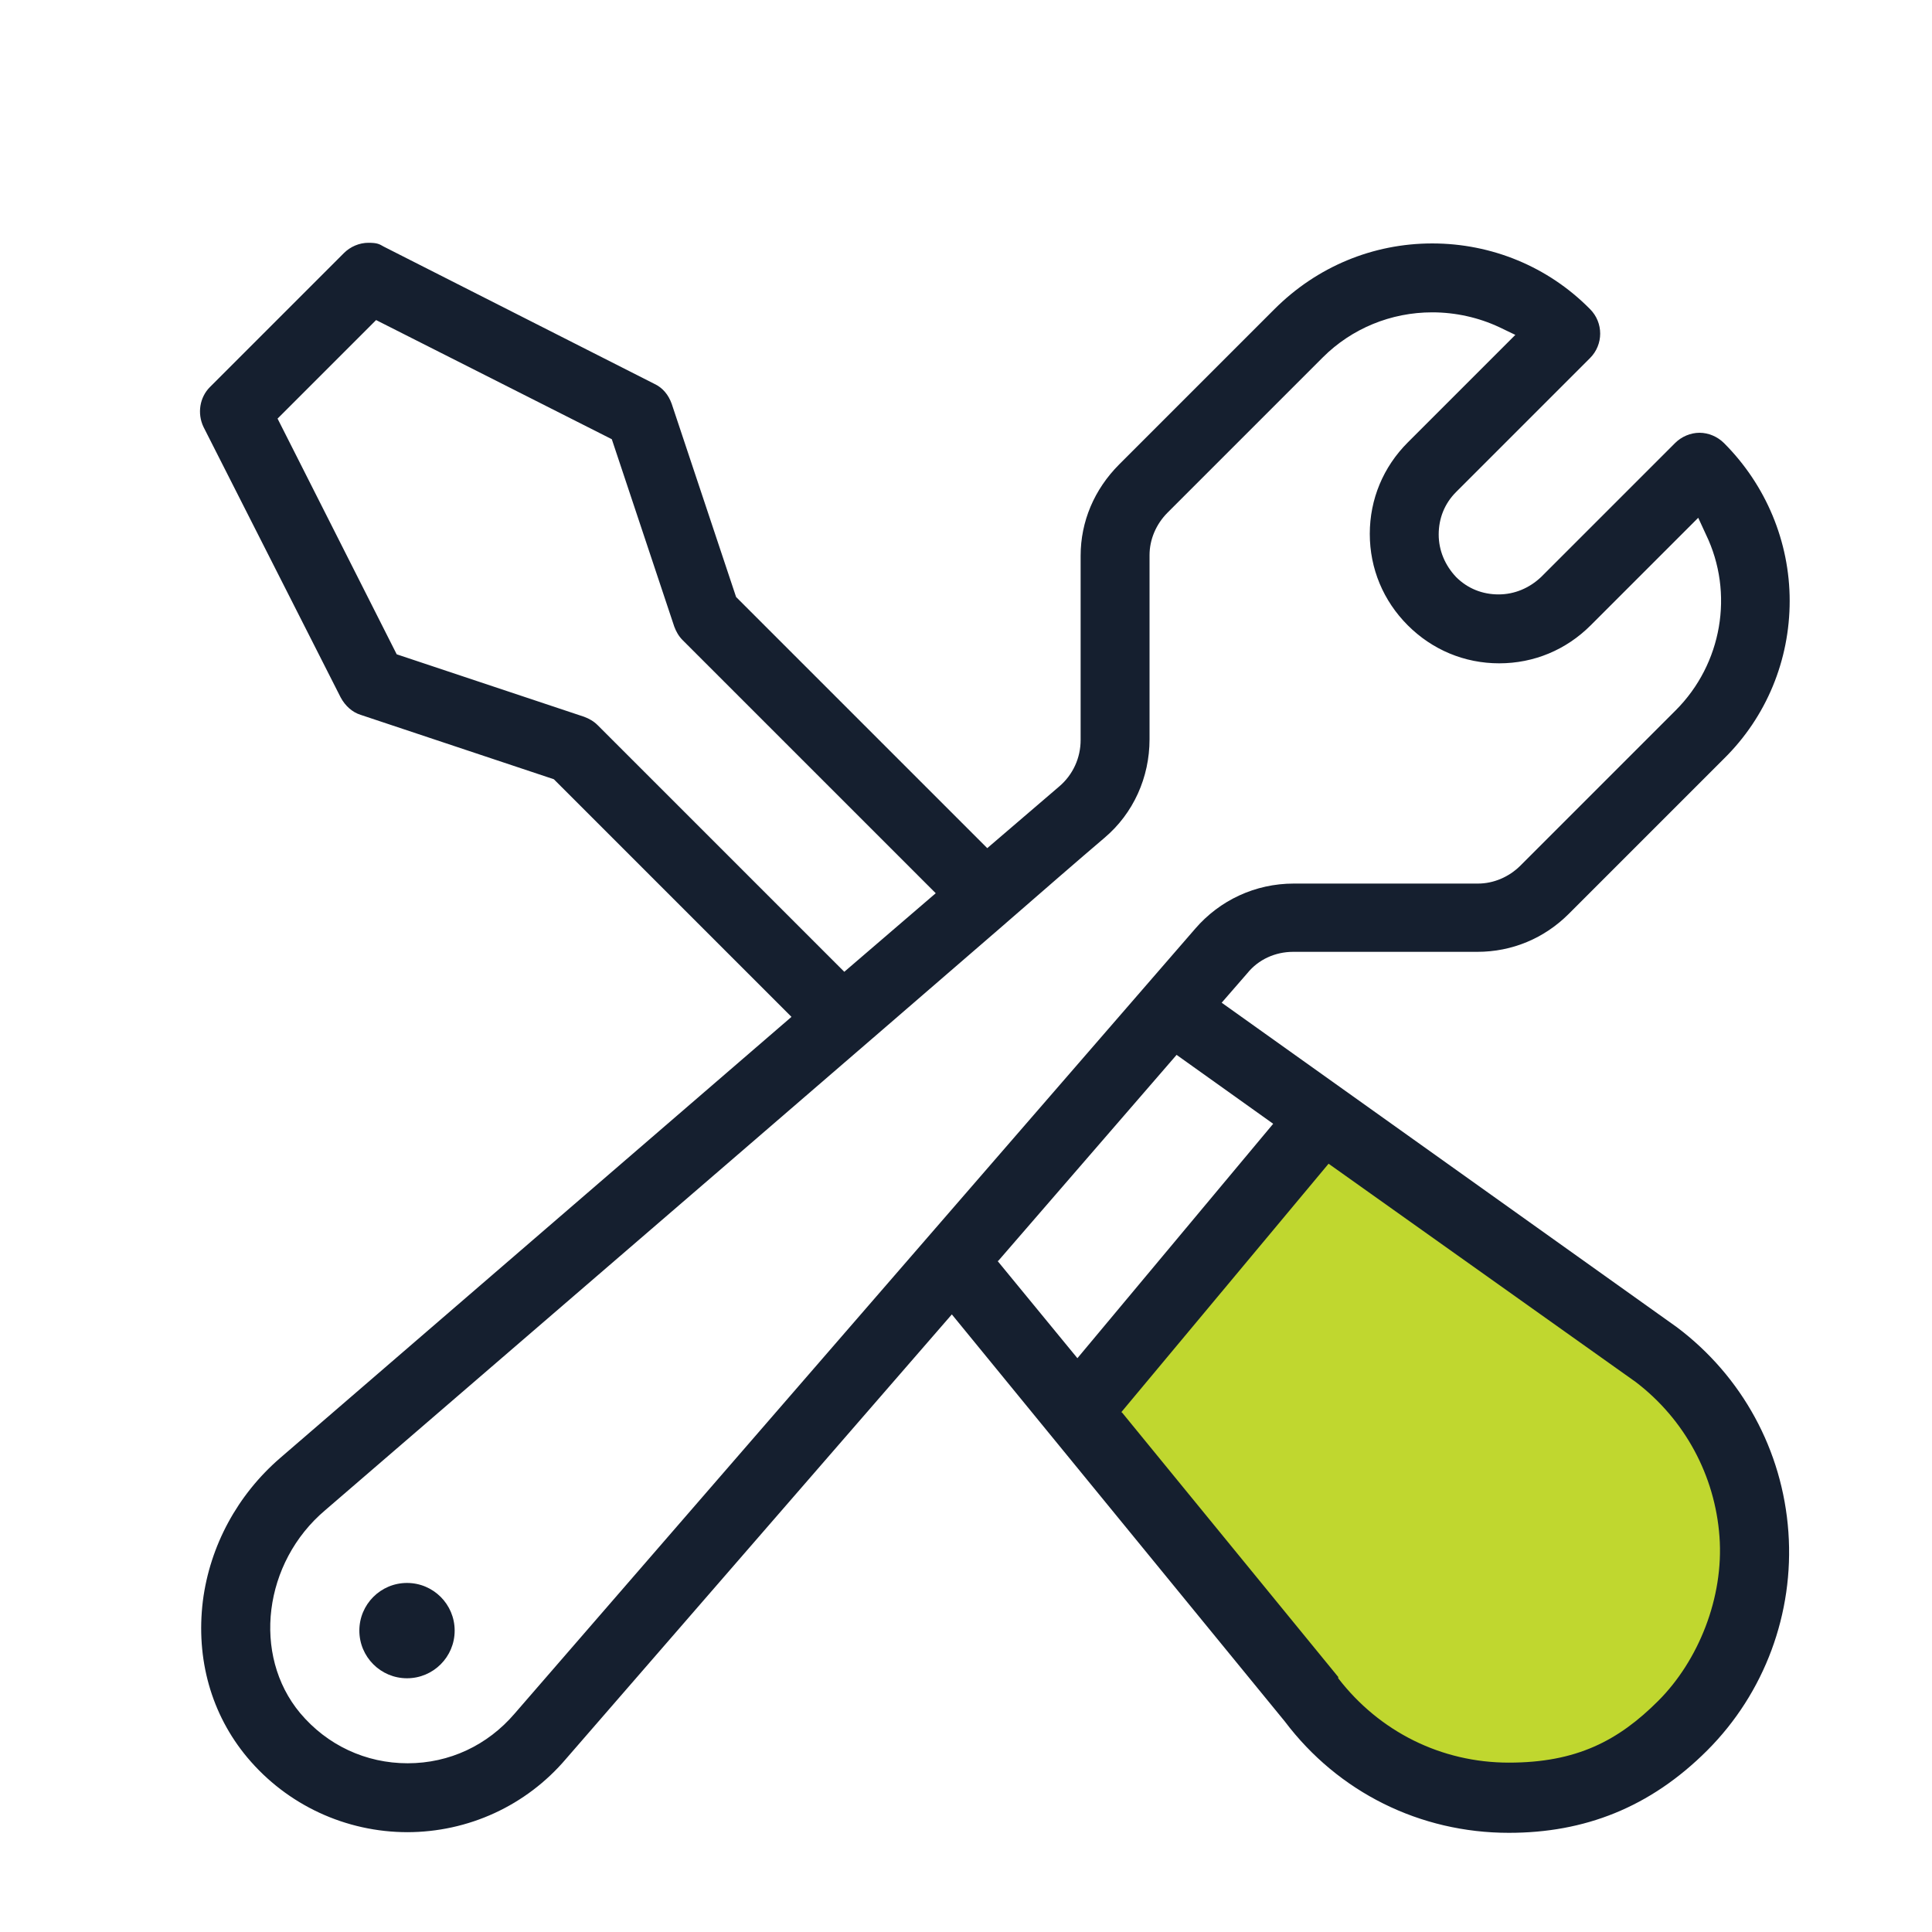
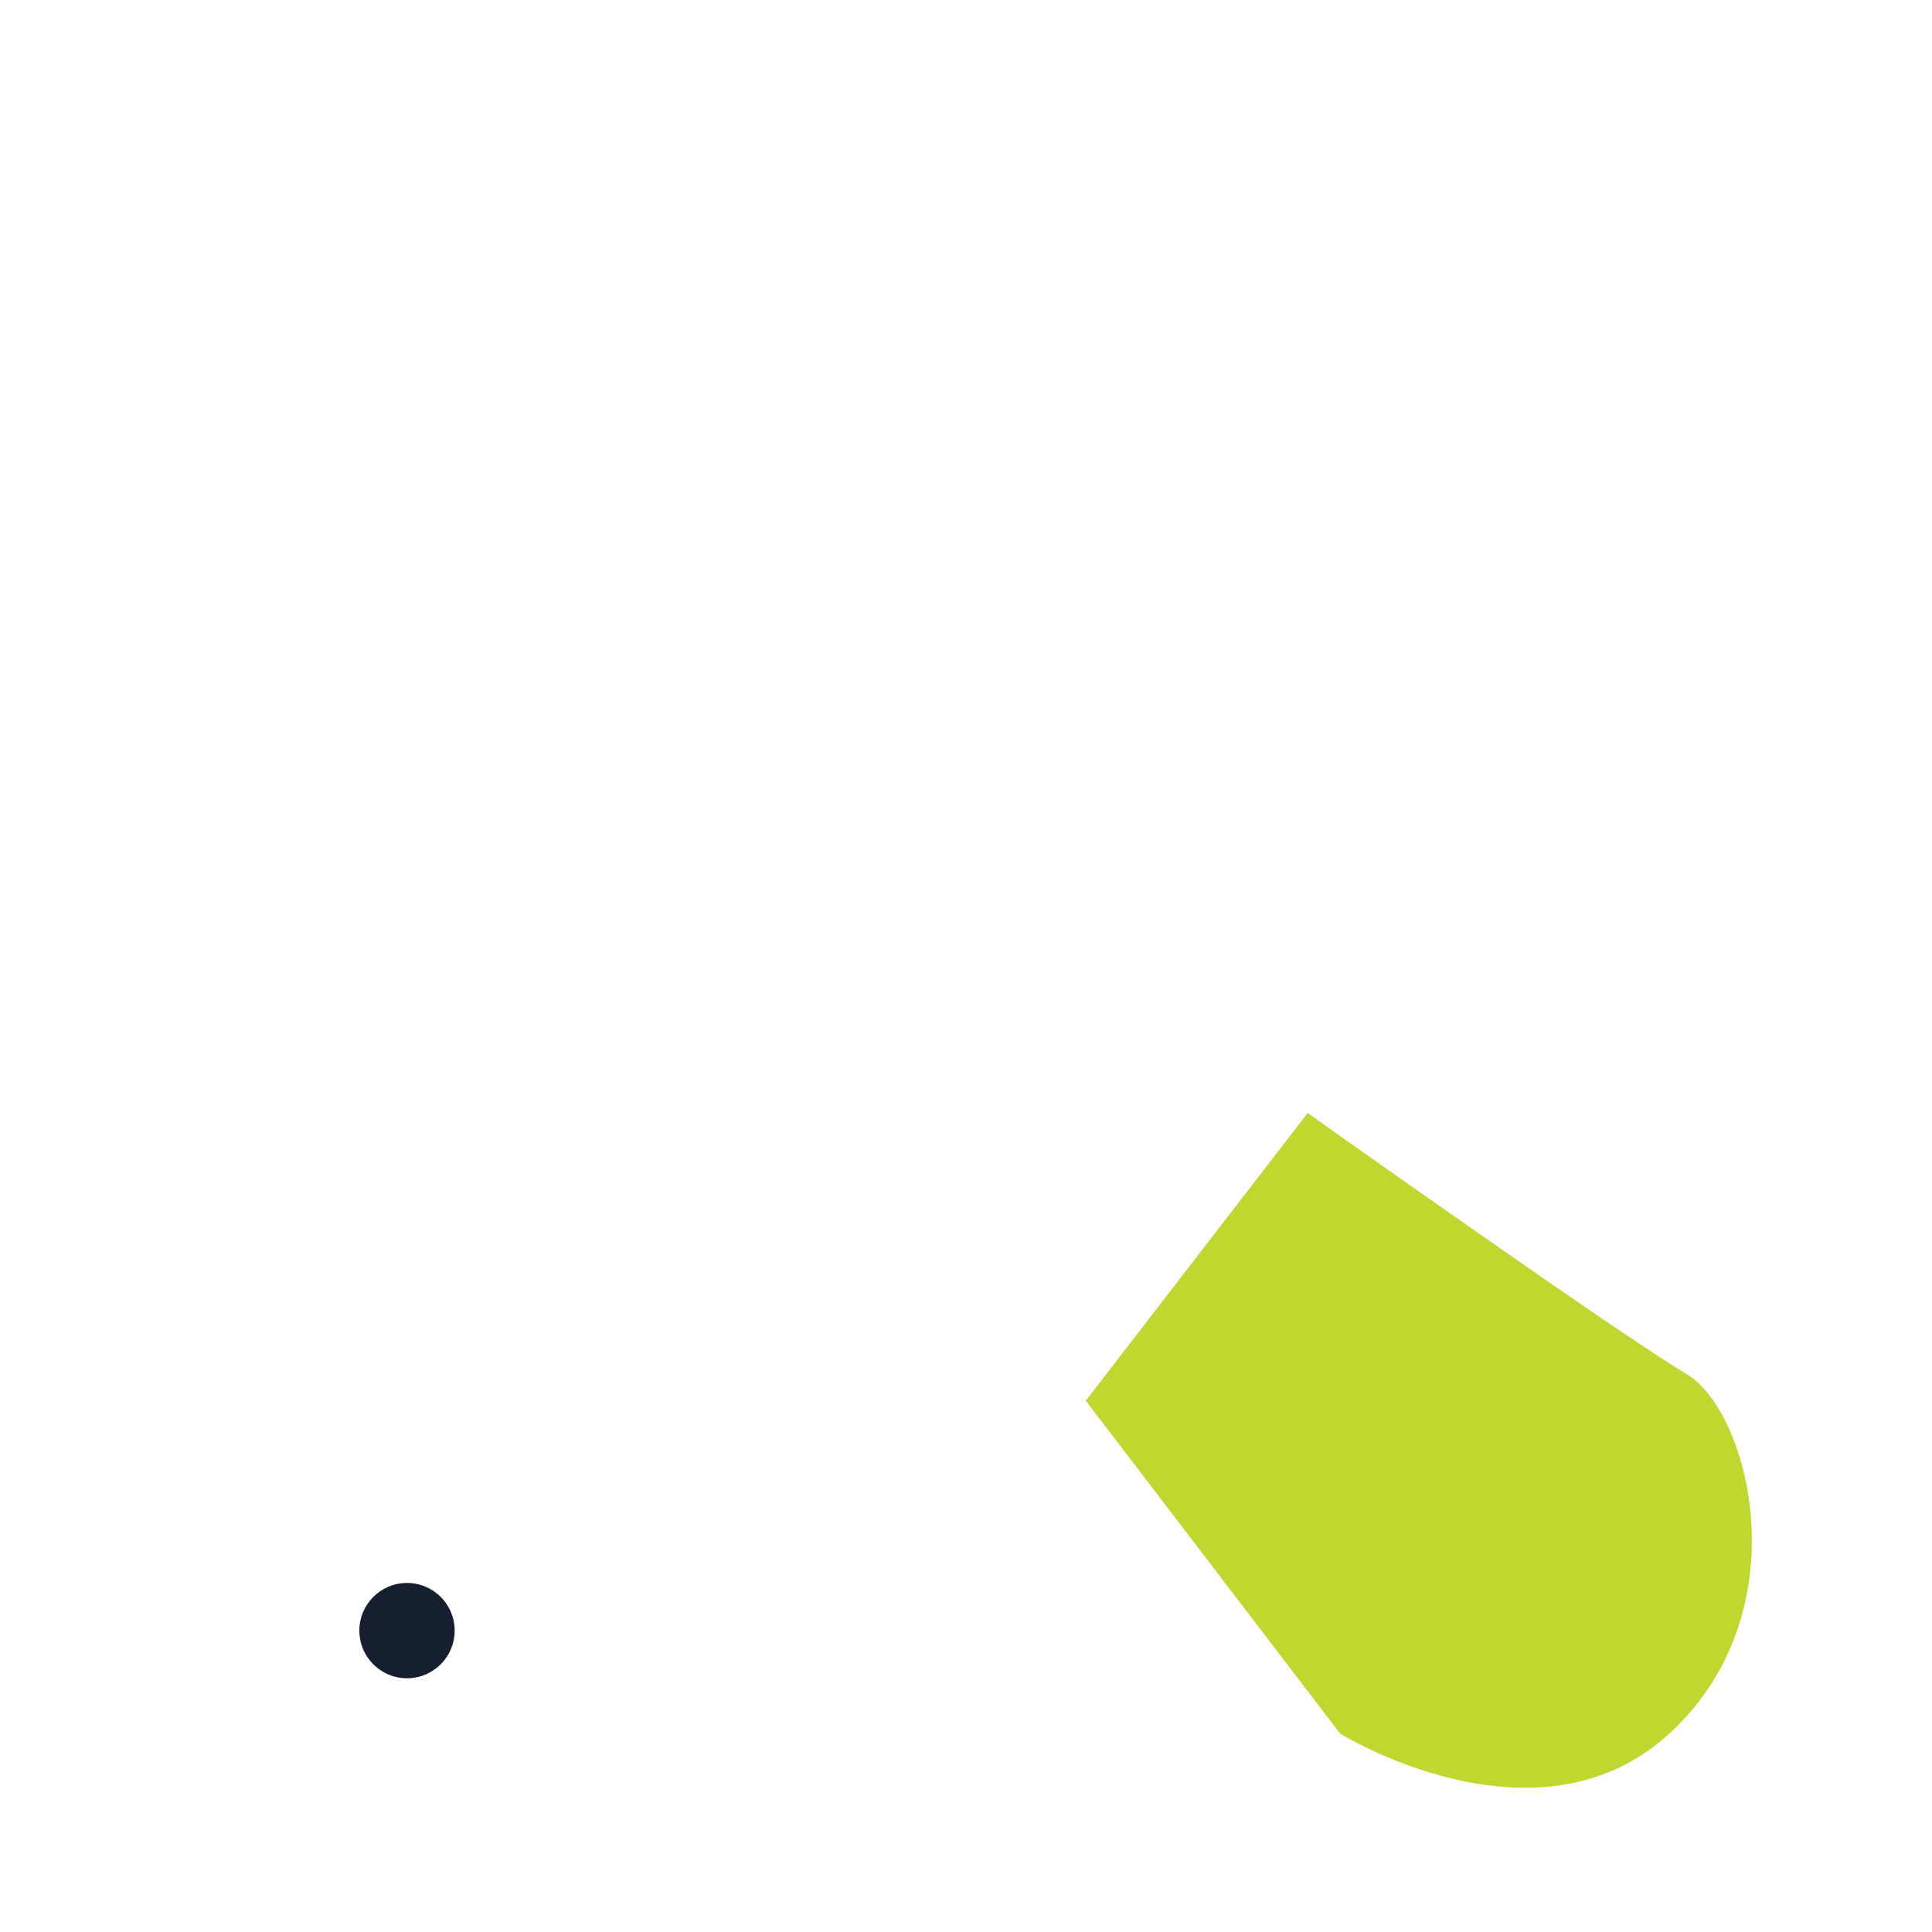
<svg xmlns="http://www.w3.org/2000/svg" id="Layer_1" viewBox="0 0 300 300">
  <circle cx="63.2" cy="253.2" r="7.4" fill="#151f2f" />
  <path d="M203,172.9l-34.4,44.6,39.5,51.7s30.5,18.9,51.1,0,12.5-50.1,2.6-55.9-58.8-40.5-58.8-40.5Z" fill="#c0d72f" />
-   <path d="M63.3,284.5c-9.6,0-18.7-4.2-24.9-11.6-5.6-6.7-8-15.3-6.9-24.3,1.1-8.6,5.4-16.5,12-22.2l79.4-68.5-36.9-36.9-30-10c-1.3-.4-2.4-1.4-3.1-2.7l-21.3-42c-1-2.1-.6-4.6,1-6.2l20.8-20.8c1-1,2.4-1.6,3.8-1.6s1.7.2,2.4.6l42,21.3c1.3.6,2.2,1.7,2.7,3.1l10,30,39,39,11.2-9.6c2.1-1.8,3.3-4.4,3.3-7.2v-28.6c0-5.3,2.1-10.3,6-14.2l24.1-24.1c6.6-6.6,15.3-10.2,24.5-10.2s18,3.6,24.5,10.2c2.1,2.1,2.1,5.5,0,7.6l-20.8,20.8c-1.8,1.8-2.7,4.1-2.7,6.6s1,4.8,2.7,6.6c1.8,1.8,4.1,2.7,6.6,2.7s4.8-1,6.6-2.7l20.8-20.8c1-1,2.4-1.6,3.8-1.6s2.8.6,3.8,1.6c6.5,6.5,10.2,15.3,10.2,24.5s-3.6,18-10.2,24.5l-24.1,24.1c-3.8,3.8-8.8,5.9-14.2,5.9h-28.6c-2.8,0-5.4,1.2-7.1,3.3l-4,4.6,70.7,50.4c10.1,7.6,16.4,19.1,17.3,31.8.9,12.6-3.7,25-12.6,33.9s-19.1,12.8-30.8,12.8h0c-13.8,0-26.5-6.3-34.8-17.3l-51.7-63.2-59.9,69c-6.2,7.3-15.2,11.4-24.7,11.4ZM222.4,48.5c-6.4,0-12.5,2.5-17,7l-24.1,24.1c-1.8,1.8-2.8,4.2-2.8,6.6v28.6c0,5.9-2.5,11.5-7,15.3-4,3.4-9.4,8.1-16.3,14.1-20.8,18-55.6,48-104.7,90.3-9.6,8.1-11.4,22.5-3.9,31.5,4.2,5,10.2,7.8,16.7,7.8s12.4-2.8,16.6-7.7l105.7-121.9c3.8-4.4,9.3-7,15.3-7h28.6c2.4,0,4.8-1,6.6-2.8l24.1-24.1c7.2-7.2,9.1-18.2,4.7-27.3l-1.2-2.6-16.7,16.7c-3.8,3.8-8.8,5.9-14.2,5.9s-10.4-2.1-14.2-5.9c-3.8-3.8-5.9-8.8-5.9-14.2s2.1-10.4,5.9-14.2l16.7-16.7-2.5-1.2c-3.2-1.5-6.8-2.3-10.4-2.3ZM174.2,219.3l33.6,41.1v.2c6.4,8.3,16,13.1,26.5,13.1s17-3.4,23.2-9.6,10.2-16,9.5-25.5c-.7-9.5-5.4-18.2-13-24l-47.7-33.9-32.2,38.6ZM154.9,195.8l12.4,15.1,30.4-36.4-15-10.7-27.7,32ZM43.1,65l18.5,36.6,29.1,9.7c.8.3,1.5.7,2.1,1.3l38.3,38.3,14.2-12.2-39.3-39.3c-.6-.6-1-1.3-1.3-2.1l-9.7-29.1-36.6-18.5-15.3,15.3Z" fill="#151f2f" />
</svg>